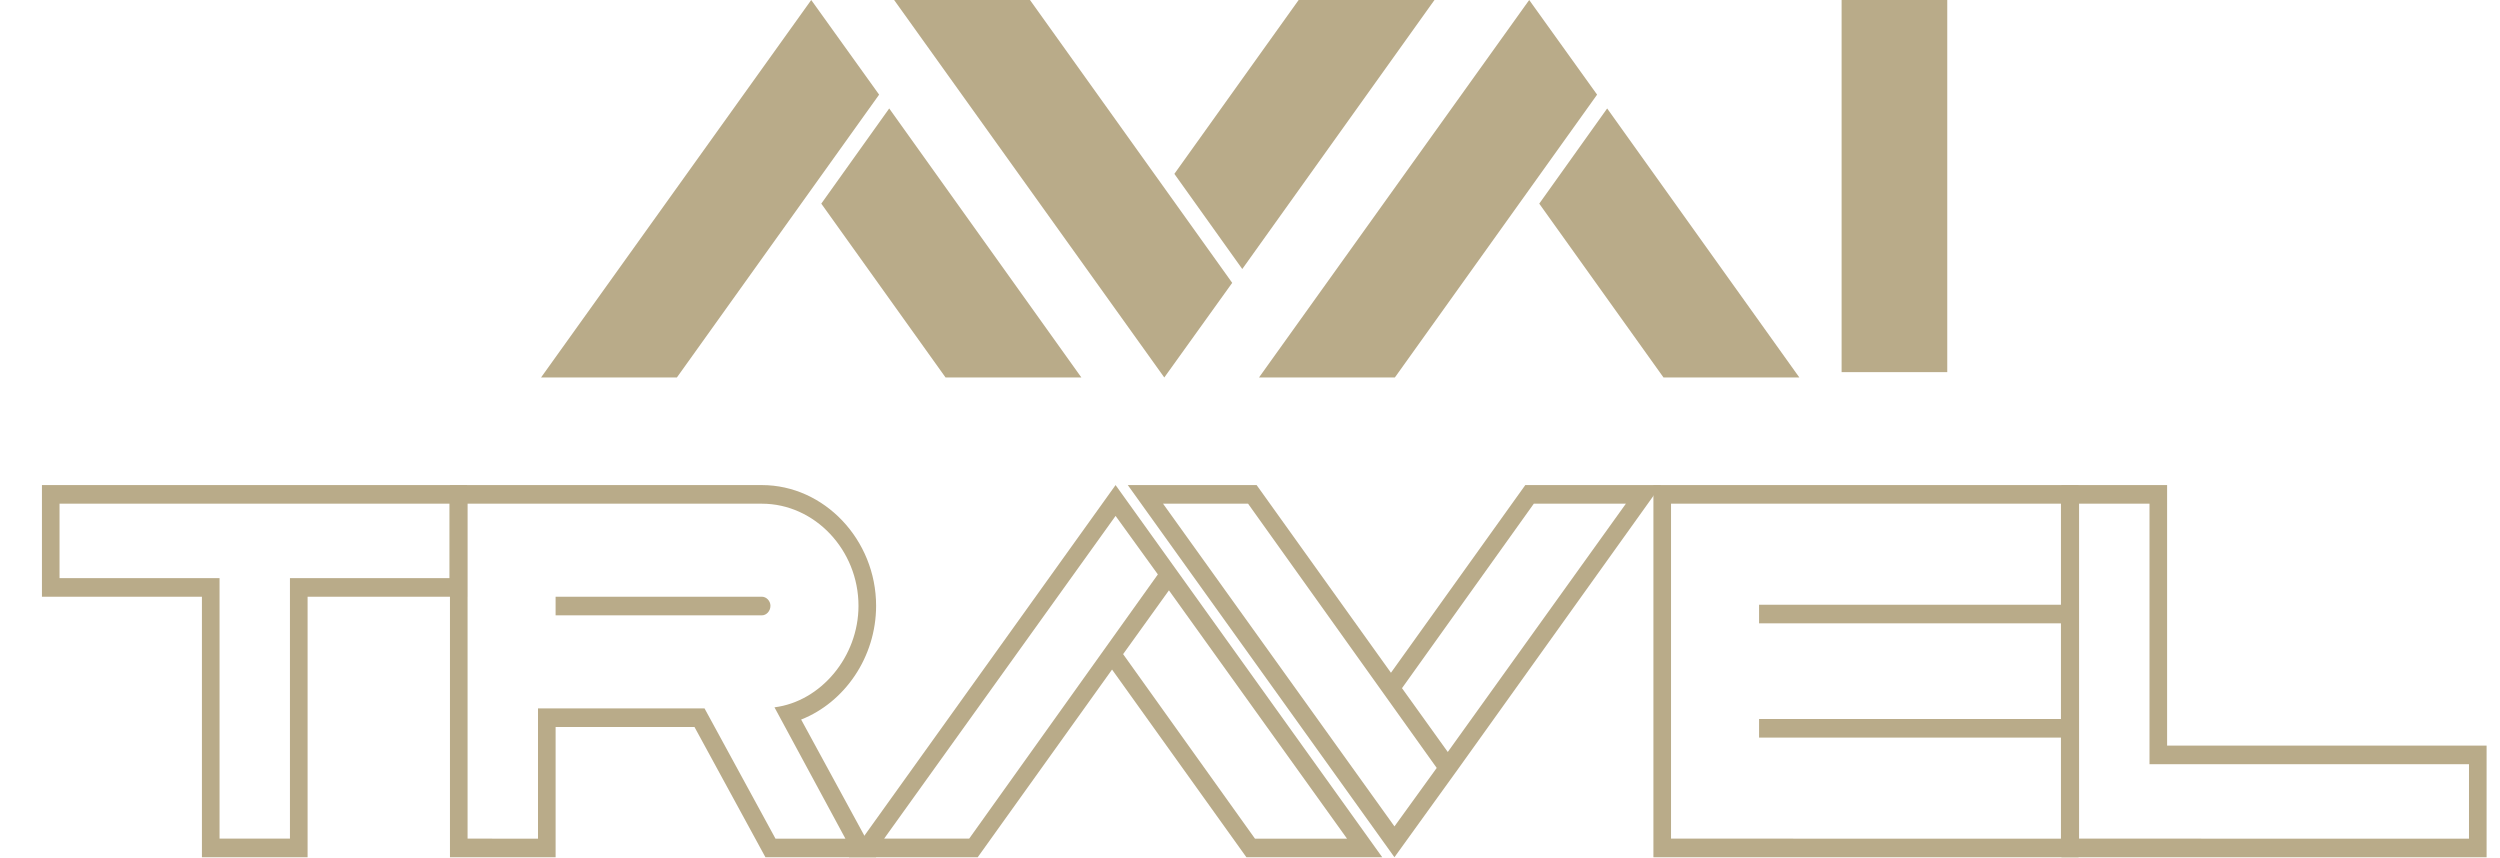
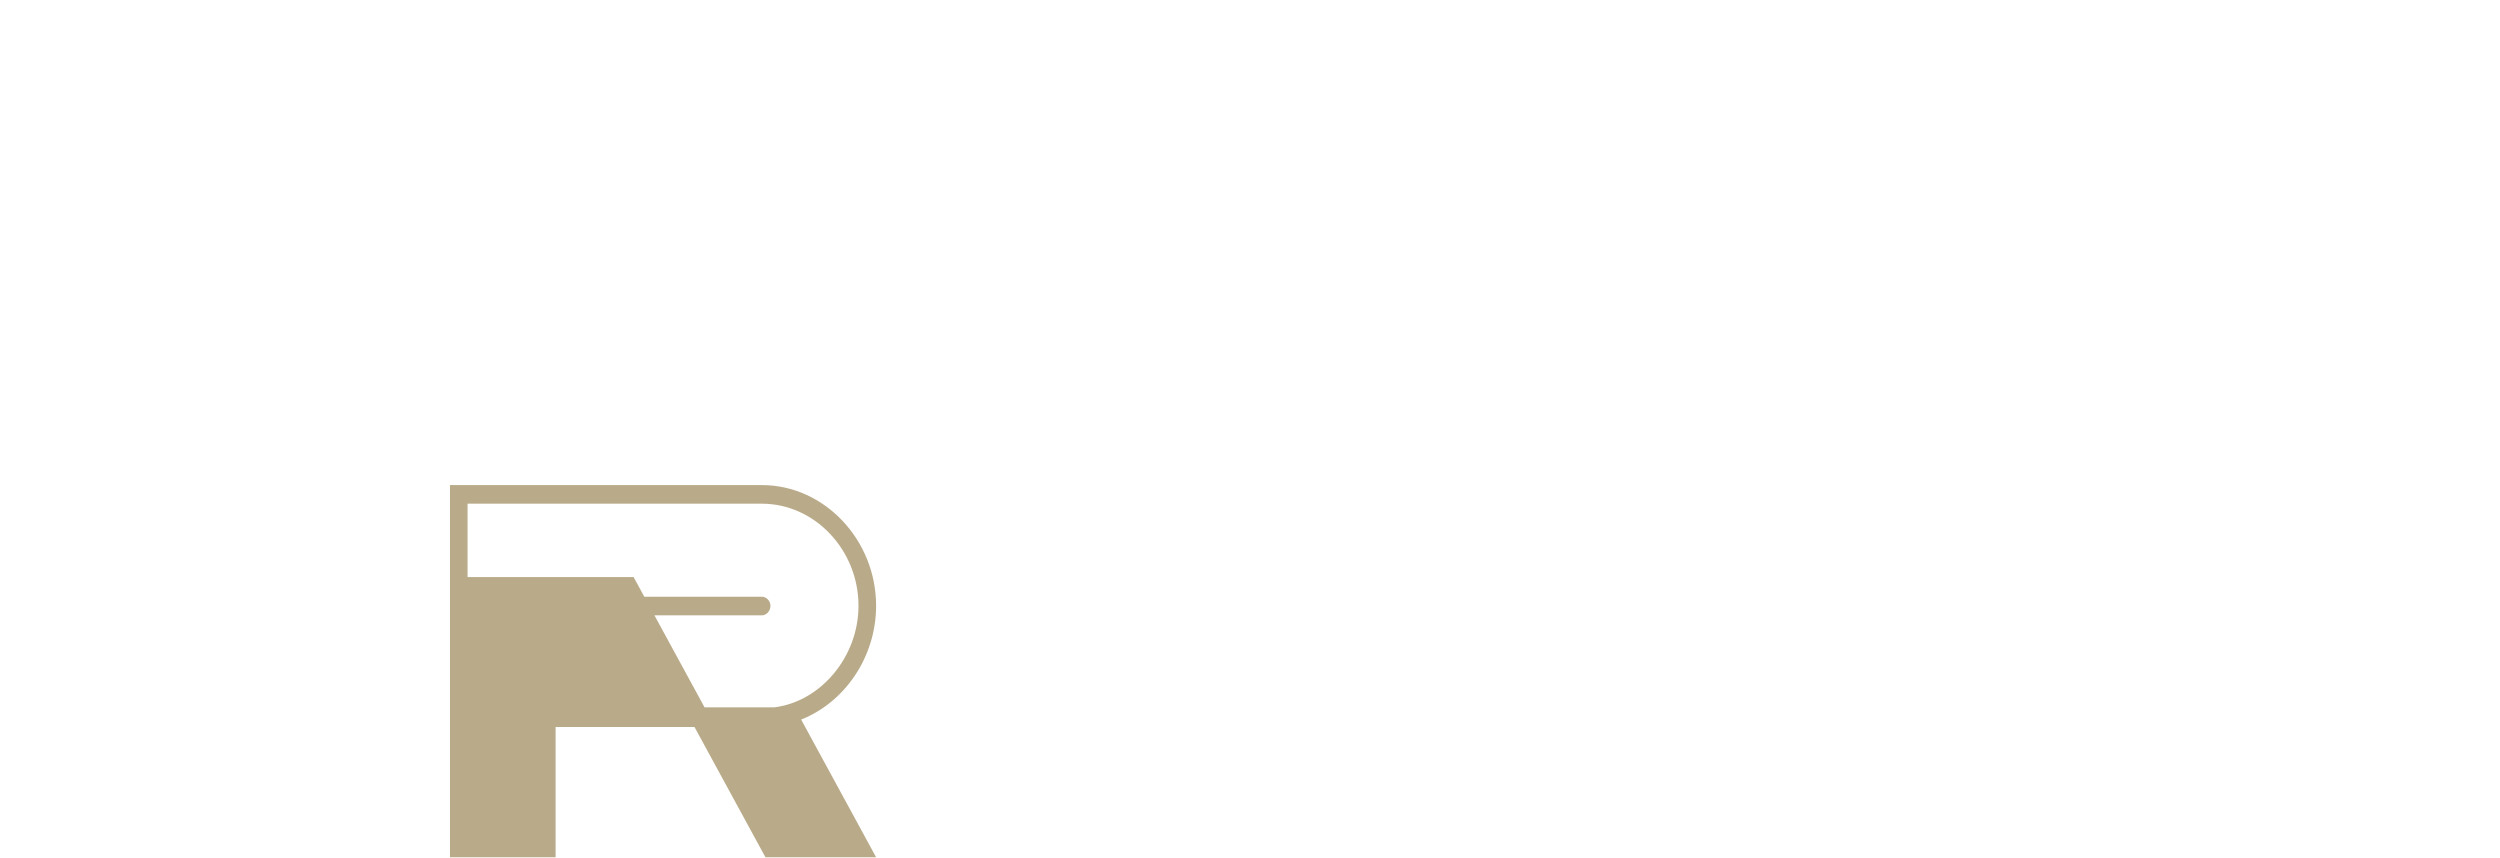
<svg xmlns="http://www.w3.org/2000/svg" width="134" height="46" fill="none" viewBox="0 0 134 46">
-   <path fill="#b9ab89" d="M29 20.233h7.281l10.84-15.16L43.482 0zm21.682 0h7.28l-10.3-14.42-3.641 5.102zM47.925 0l14.481 20.233 3.64-5.072L55.207 0zm21.682 0-6.661 9.319 3.64 5.1L76.888 0zm-2.125 20.233h7.282l10.84-15.16L81.965 0zm21.682 0h7.281L86.144 5.813l-3.64 5.102zM98.71 0v19.948h5.663V0zM11.768 44.95V30.988H3.191v-3.99h20.9v3.99h-8.55V44.95zm-.945.998h5.664V31.984h8.548V26H2.248v5.984h8.575z" />
-   <path fill="#b9ab89" d="M25.062 44.95V26.998h15.776c2.831 0 5.177 2.48 5.177 5.472 0 2.736-2.022 5.13-4.503 5.443l3.802 7.039h-3.748l-3.803-6.982h-8.926v6.982zm-.944.998h5.663v-6.982h7.443l3.803 6.982h5.932l-4.018-7.38c2.32-.913 4.018-3.335 4.018-6.1 0-3.533-2.777-6.468-6.121-6.468h-16.72zm16.72-12.966c.242 0 .458-.228.458-.513 0-.257-.215-.485-.458-.485H29.78v.998z" />
-   <path fill="#b9ab89" d="m47.39 44.95 12.405-17.297 2.266 3.135L51.948 44.95zm-1.887.998h6.903l7.2-10.06 7.201 10.06h7.281l-10.84-15.132L59.795 26zm21.763-.997-7.067-9.889 2.456-3.42L72.2 44.951zm-4.927-17.954h4.557l10.112 14.164-2.265 3.134zM60.45 26l14.292 19.948 3.452-4.787L89.037 26h-7.281l-7.201 10.06-7.2-10.06zm21.763.997h4.935l-9.547 13.309-2.454-3.42z" />
-   <path fill="#b9ab89" d="M89.567 44.95V26.998h20.9v5.415H94.286v.997h16.181v5.13H94.286v.997h16.181v5.415zm-.944.998h22.788V26H88.623z" />
-   <path fill="#b9ab89" d="M111.438 44.95V26.998h3.775v13.964h17.125v3.99zm-.944.998h22.788v-5.984h-17.125V26h-5.663z" />
+   <path fill="#b9ab89" d="M25.062 44.95V26.998h15.776c2.831 0 5.177 2.48 5.177 5.472 0 2.736-2.022 5.13-4.503 5.443h-3.748l-3.803-6.982h-8.926v6.982zm-.944.998h5.663v-6.982h7.443l3.803 6.982h5.932l-4.018-7.38c2.32-.913 4.018-3.335 4.018-6.1 0-3.533-2.777-6.468-6.121-6.468h-16.72zm16.72-12.966c.242 0 .458-.228.458-.513 0-.257-.215-.485-.458-.485H29.78v.998z" />
</svg>